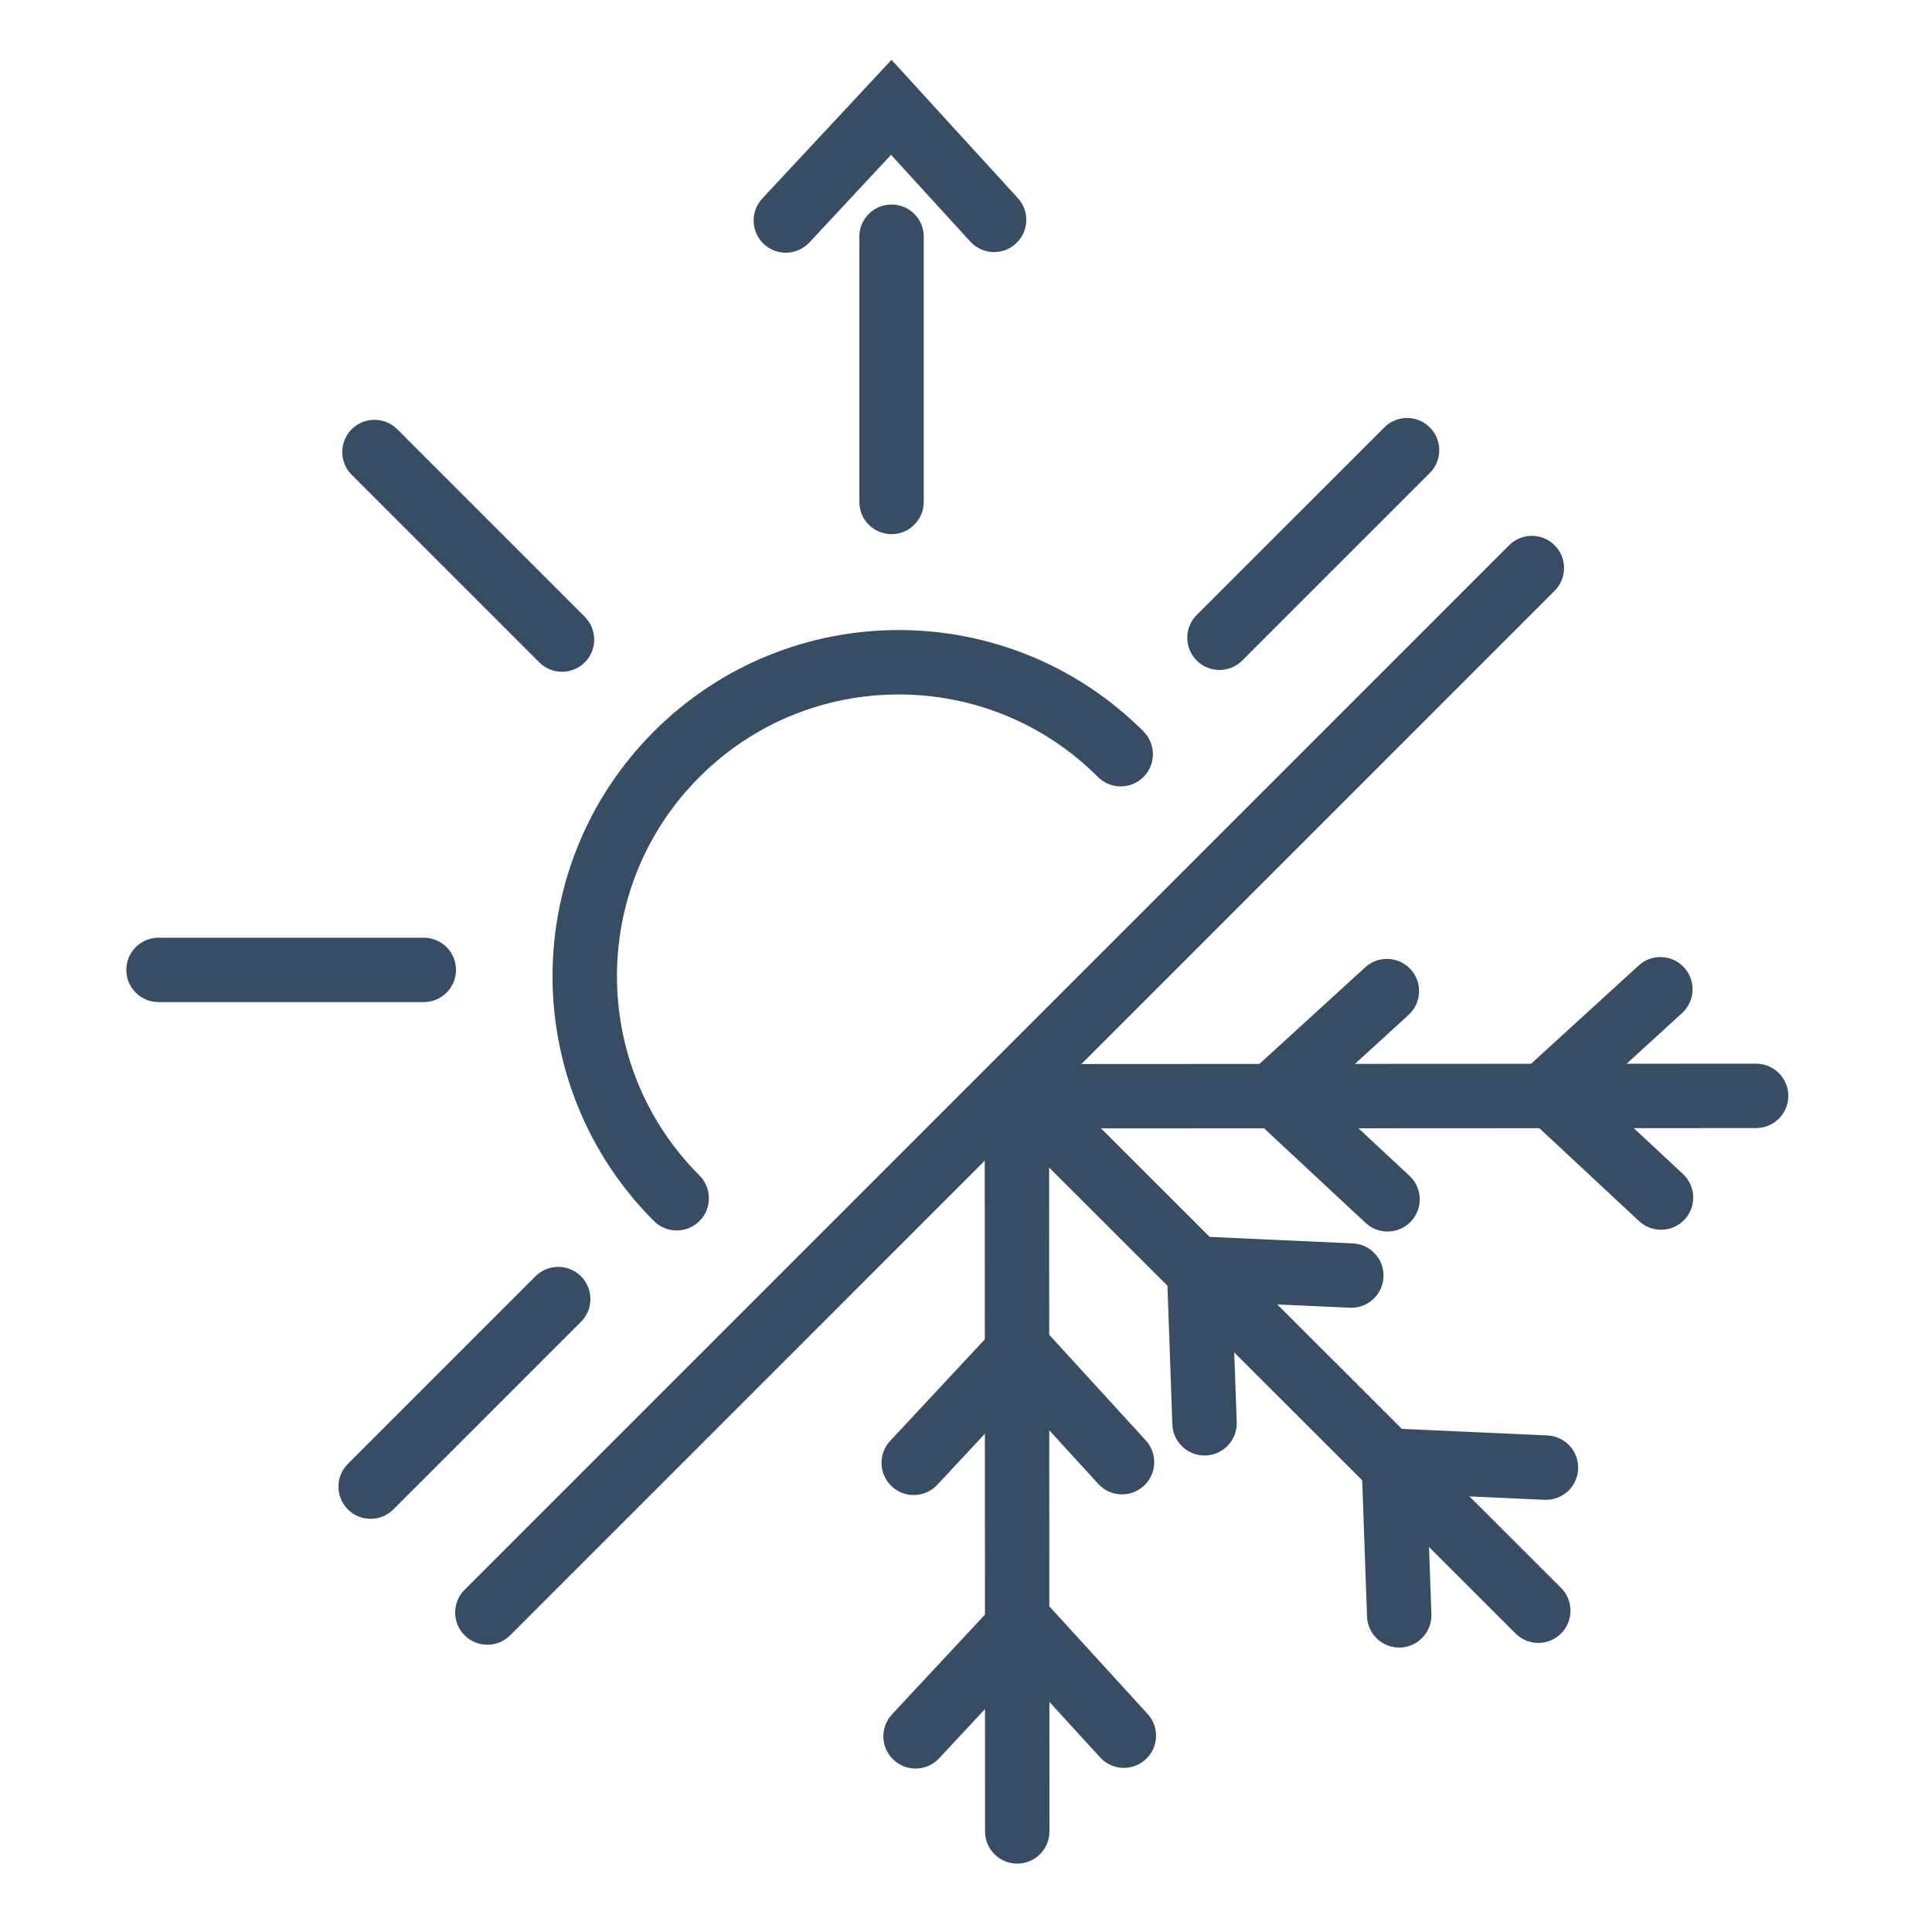
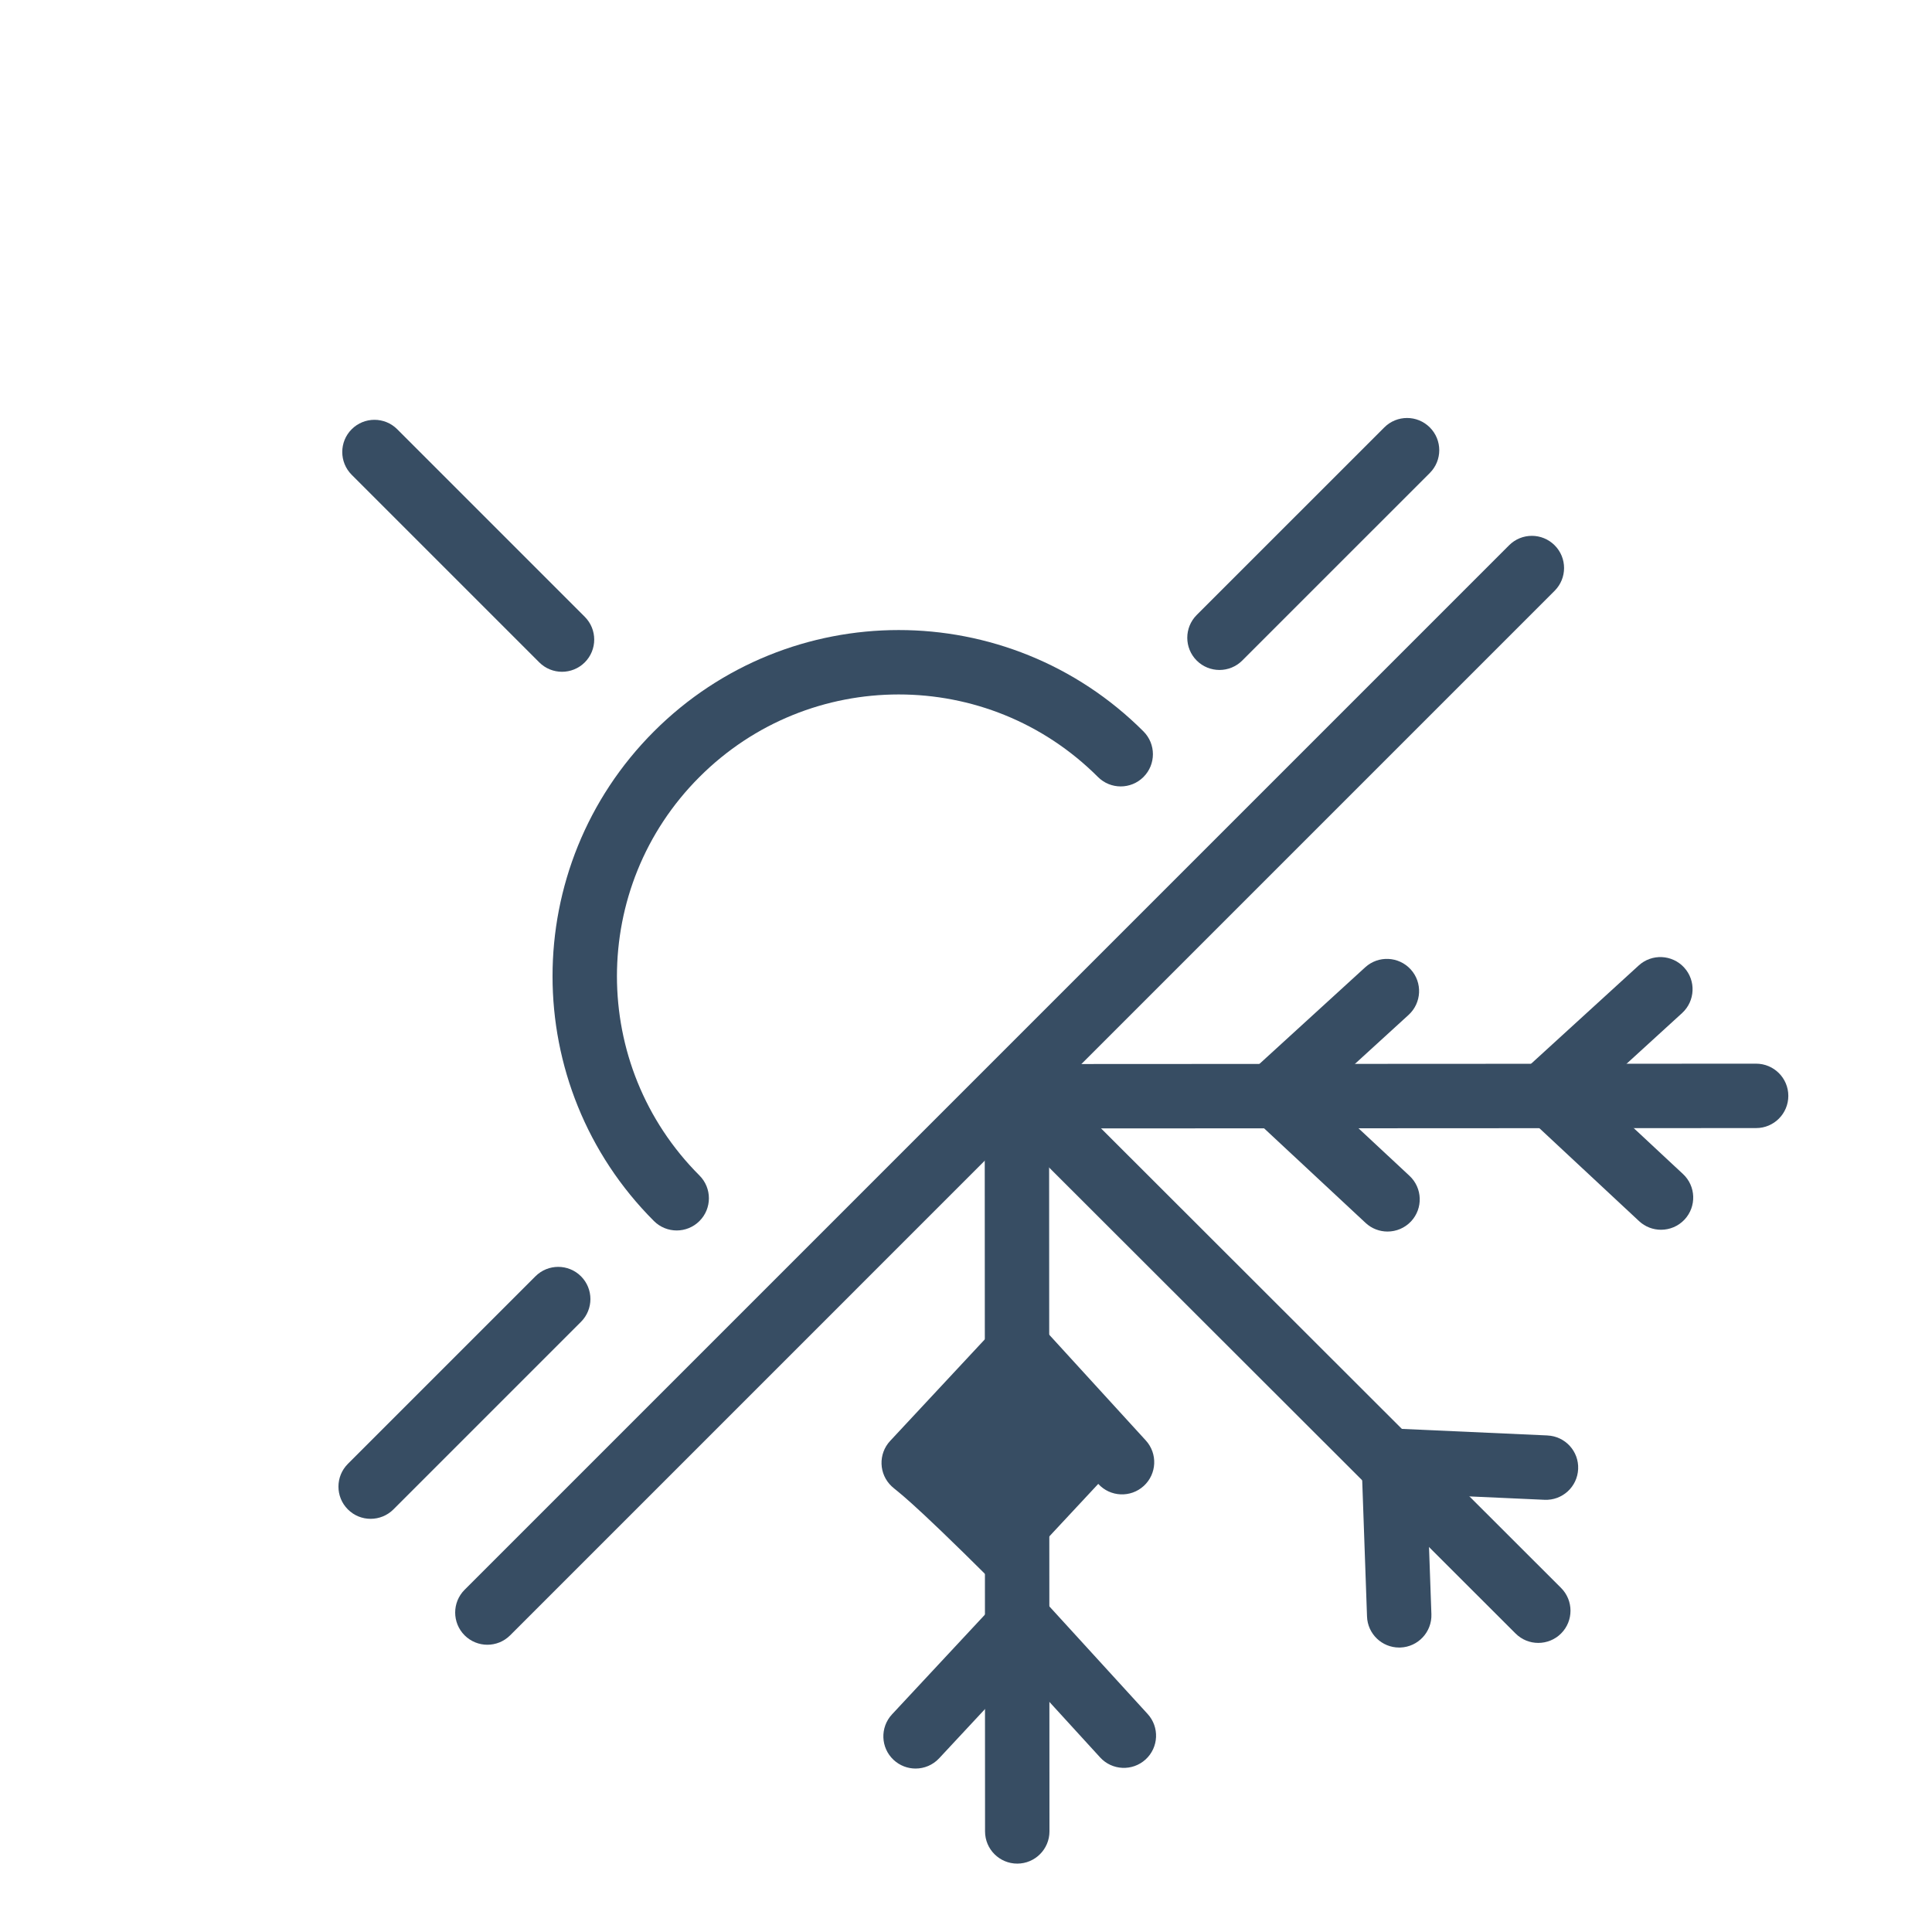
<svg xmlns="http://www.w3.org/2000/svg" version="1.1" id="Layer_1" x="0px" y="0px" width="150px" height="150px" viewBox="0 0 150 150" enable-background="new 0 0 150 150" xml:space="preserve">
  <rect x="-0.673" y="0.262" fill="none" width="149.999" height="150" />
  <g>
    <path fill="#374D63" d="M36.071,126.966c-0.975-0.977-0.975-2.56,0-3.536l0,0l81.094-81.095c0.977-0.977,2.559-0.977,3.536,0l0,0   c0.977,0.975,0.977,2.557,0,3.534l0,0l-81.094,81.097c-0.488,0.488-1.128,0.732-1.768,0.732l0,0   C37.2,127.698,36.56,127.454,36.071,126.966L36.071,126.966z" />
    <g>
      <path fill="#374D63" d="M76.759,85.114c-0.002-1.382,1.116-2.501,2.498-2.501l0,0l57.085-0.03c1.382,0,2.501,1.118,2.503,2.498    l0,0c0,1.382-1.118,2.501-2.498,2.503l0,0L79.26,87.613C77.878,87.613,76.759,86.494,76.759,85.114L76.759,85.114z" />
      <path fill="#374D63" d="M106.023,94.946l-10.77-10.035l10.74-9.809c1.02-0.932,2.6-0.859,3.533,0.161l0,0    c0.929,1.018,0.856,2.599-0.161,3.531l0,0l-6.739,6.154l6.807,6.343c1.01,0.942,1.065,2.523,0.124,3.533l0,0    c-0.493,0.526-1.16,0.793-1.83,0.793l0,0C107.117,95.617,106.505,95.396,106.023,94.946L106.023,94.946z" />
      <path fill="#374D63" d="M127.256,94.807l-10.769-10.038l10.74-9.808c1.018-0.932,2.6-0.859,3.531,0.16l0,0    c0.93,1.018,0.858,2.599-0.159,3.531l0,0l-6.74,6.154l6.808,6.345c1.009,0.939,1.064,2.523,0.123,3.533l0,0    c-0.493,0.527-1.161,0.794-1.83,0.794l0,0C128.35,95.478,127.737,95.256,127.256,94.807L127.256,94.807z" />
    </g>
    <g>
-       <path fill="#374D63" d="M59.306,18.949c-1.01-0.942-1.065-2.524-0.124-3.534l0,0L69.217,4.645l9.81,10.738v0.002    c0.931,1.018,0.858,2.6-0.16,3.532l0,0c-1.021,0.93-2.602,0.86-3.532-0.16l0,0l-6.154-6.737l-6.34,6.805    c-0.493,0.528-1.161,0.795-1.831,0.795l0,0C60.399,19.619,59.788,19.397,59.306,18.949L59.306,18.949z" />
-     </g>
+       </g>
    <g>
      <path fill="#374D63" d="M76.479,142.191l-0.026-57.086c-0.003-1.381,1.115-2.5,2.496-2.5l0,0c1.381-0.002,2.502,1.117,2.502,2.498    l0,0l0.029,57.086c0,1.381-1.12,2.5-2.5,2.502l0,0C77.599,144.691,76.479,143.572,76.479,142.191L76.479,142.191z" />
-       <path fill="#374D63" d="M69.236,115.404c-1.011-0.942-1.064-2.524-0.124-3.533l0,0l10.039-10.771l9.809,10.737    c0.932,1.021,0.859,2.602-0.161,3.533l0,0c-1.019,0.93-2.602,0.86-3.531-0.161l0,0l-6.153-6.735l-6.343,6.806    c-0.493,0.528-1.161,0.796-1.831,0.796l0,0C70.33,116.076,69.718,115.854,69.236,115.404L69.236,115.404z" />
+       <path fill="#374D63" d="M69.236,115.404c-1.011-0.942-1.064-2.524-0.124-3.533l0,0l10.039-10.771l9.809,10.737    c0.932,1.021,0.859,2.602-0.161,3.533l0,0c-1.019,0.93-2.602,0.86-3.531-0.161l0,0l-6.343,6.806    c-0.493,0.528-1.161,0.796-1.831,0.796l0,0C70.33,116.076,69.718,115.854,69.236,115.404L69.236,115.404z" />
      <path fill="#374D63" d="M69.379,136.637c-1.011-0.942-1.064-2.523-0.124-3.534l0,0l10.036-10.771l9.811,10.74    c0.933,1.02,0.86,2.601-0.159,3.532l0,0c-1.021,0.931-2.602,0.859-3.532-0.161l0,0l-6.156-6.737l-6.34,6.808    c-0.493,0.528-1.161,0.796-1.83,0.796l0,0C70.474,137.309,69.862,137.086,69.379,136.637L69.379,136.637z" />
    </g>
    <g>
      <path fill="#374D63" d="M117.667,126.824L77.281,86.479c-0.977-0.977-0.977-2.561-0.002-3.538l0,0    c0.977-0.977,2.562-0.977,3.535,0l0,0l40.386,40.345c0.977,0.977,0.977,2.56,0.003,3.536l0,0c-0.489,0.489-1.13,0.733-1.771,0.733    l0,0C118.794,127.556,118.154,127.312,117.667,126.824L117.667,126.824z" />
-       <path fill="#374D63" d="M91.021,110.591L90.502,95.88l14.529,0.656c1.38,0.064,2.447,1.231,2.384,2.611l0,0    c-0.062,1.379-1.231,2.447-2.611,2.385l0,0l-9.114-0.413l0.329,9.297c0.049,1.379-1.031,2.538-2.41,2.586l0,0    c-0.031,0.001-0.062,0.001-0.092,0.001l0,0C92.176,113.003,91.068,111.94,91.021,110.591L91.021,110.591z" />
      <path fill="#374D63" d="M106.135,125.503l-0.52-14.709l14.529,0.654v0.002c1.38,0.062,2.447,1.23,2.383,2.608l0,0    c-0.062,1.381-1.23,2.448-2.608,2.386l0,0l-9.116-0.411l0.331,9.294c0.047,1.38-1.033,2.539-2.413,2.587l0,0    c-0.03,0.001-0.061,0.001-0.092,0.001l0,0C107.29,127.915,106.181,126.853,106.135,125.503L106.135,125.503z" />
    </g>
-     <path fill="#374D63" d="M66.72,38.972V18.376c0-1.381,1.118-2.499,2.499-2.499l0,0c1.381,0,2.501,1.118,2.501,2.499l0,0v20.595   c0,1.381-1.12,2.501-2.501,2.501l0,0C67.838,41.473,66.72,40.353,66.72,38.972L66.72,38.972z" />
    <path fill="#374D63" d="M27.009,117.19c-0.976-0.976-0.976-2.559,0-3.536l0,0l14.563-14.563c0.976-0.976,2.559-0.976,3.536,0l0,0   c0.976,0.976,0.976,2.559,0,3.536l0,0L30.545,117.19c-0.489,0.487-1.129,0.731-1.769,0.731l0,0   C28.136,117.922,27.497,117.678,27.009,117.19L27.009,117.19z" />
    <path fill="#374D63" d="M92.911,51.284c-0.975-0.977-0.975-2.559,0-3.536l0,0l14.565-14.563c0.977-0.977,2.559-0.977,3.535,0l0,0   c0.977,0.977,0.977,2.559,0,3.536l0,0L96.448,51.284c-0.488,0.488-1.128,0.732-1.769,0.732l0,0   C94.04,52.016,93.399,51.772,92.911,51.284L92.911,51.284z" />
-     <path fill="#374D63" d="M12.308,77.803c-1.382,0-2.5-1.119-2.5-2.5l0,0c0-1.38,1.119-2.499,2.5-2.499l0,0h20.594   c1.38,0,2.501,1.119,2.501,2.499l0,0c0,1.381-1.121,2.5-2.501,2.5l0,0H12.308L12.308,77.803z" />
    <path fill="#374D63" d="M41.867,51.425L27.305,36.863c-0.976-0.978-0.976-2.561,0-3.537l0,0c0.976-0.976,2.559-0.976,3.535,0l0,0   L45.403,47.89c0.976,0.976,0.976,2.559,0,3.535l0,0c-0.489,0.488-1.129,0.732-1.769,0.732l0,0   C42.995,52.157,42.355,51.913,41.867,51.425L41.867,51.425z" />
    <path fill="#374D63" d="M50.772,94.801c-5.244-5.243-7.875-12.137-7.873-19.007l0,0c-0.002-6.871,2.629-13.763,7.873-19.006l0,0   c5.241-5.243,12.135-7.873,19.004-7.871l0,0c6.867-0.002,13.761,2.627,19.004,7.871l0,0c0.976,0.977,0.976,2.56,0,3.537l0,0   c-0.977,0.977-2.56,0.977-3.536,0l0,0c-4.281-4.277-9.862-6.406-15.468-6.408l0,0c-5.608,0.002-11.191,2.131-15.47,6.408l0,0   c-4.276,4.276-6.403,9.862-6.407,15.469l0,0c0.004,5.606,2.131,11.191,6.407,15.471l0,0c0.977,0.977,0.977,2.56,0,3.536l0,0   c-0.488,0.488-1.127,0.732-1.767,0.732l0,0C51.899,95.533,51.259,95.288,50.772,94.801L50.772,94.801z" />
  </g>
</svg>